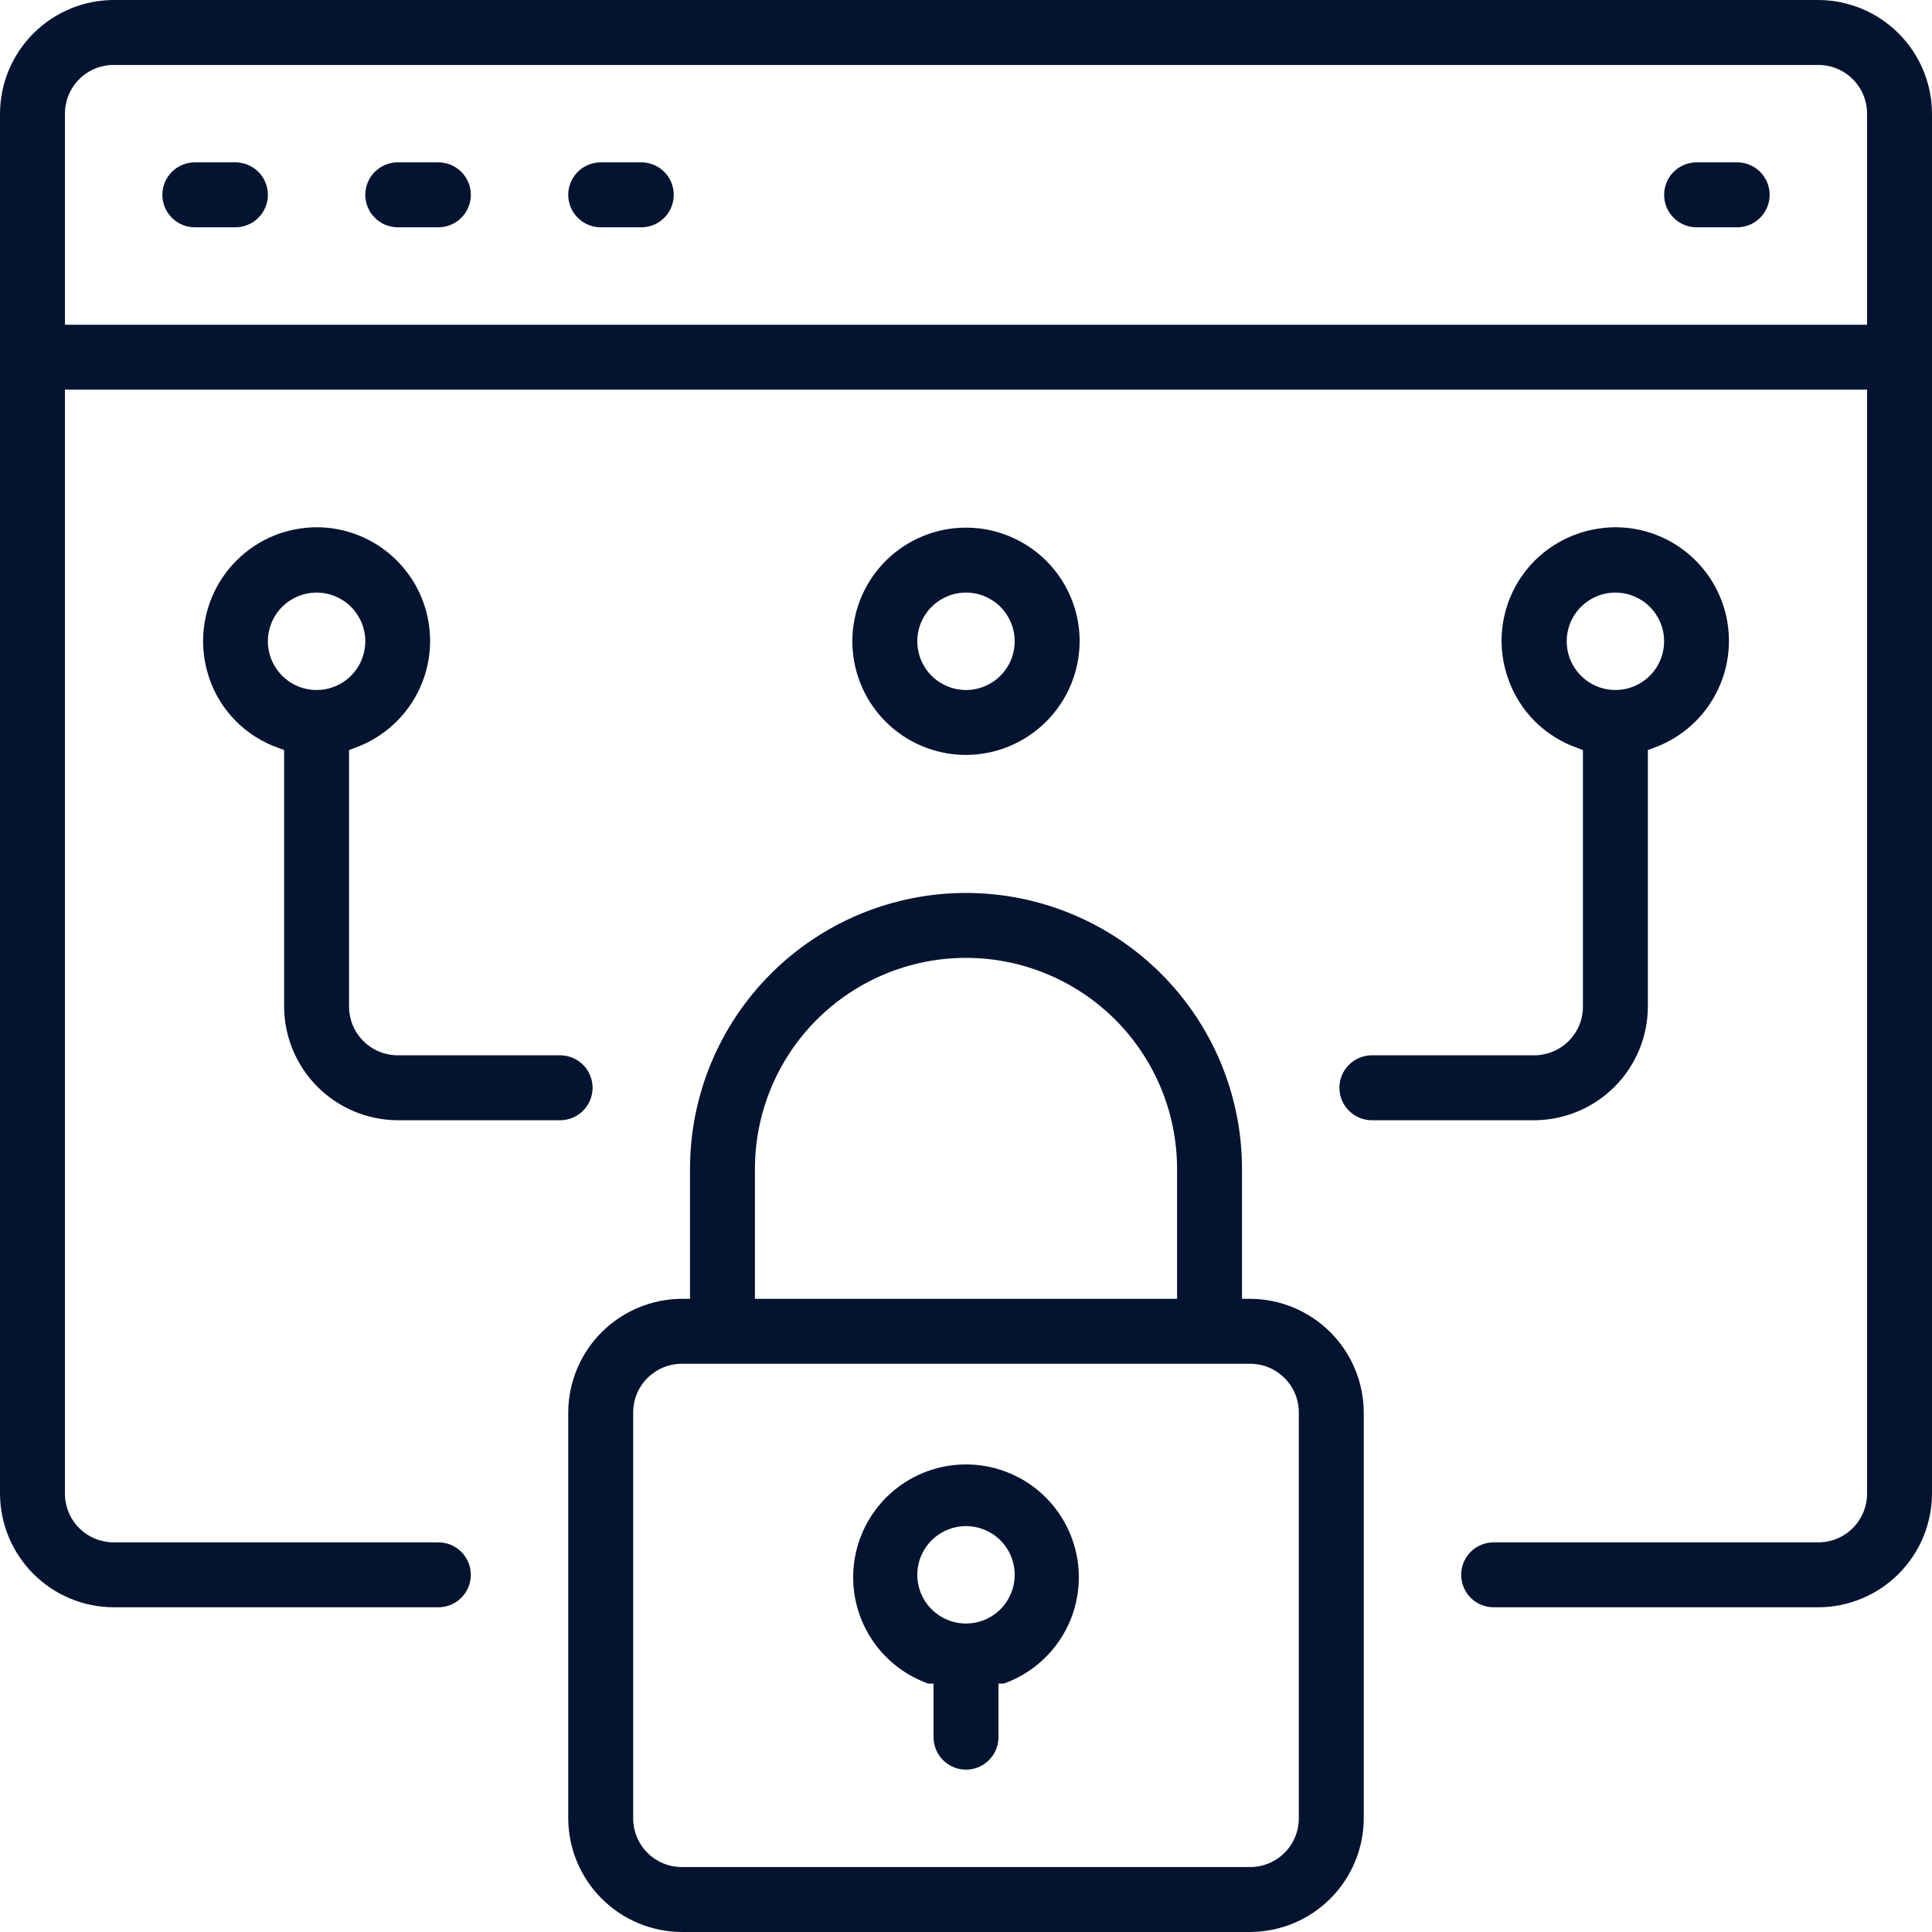
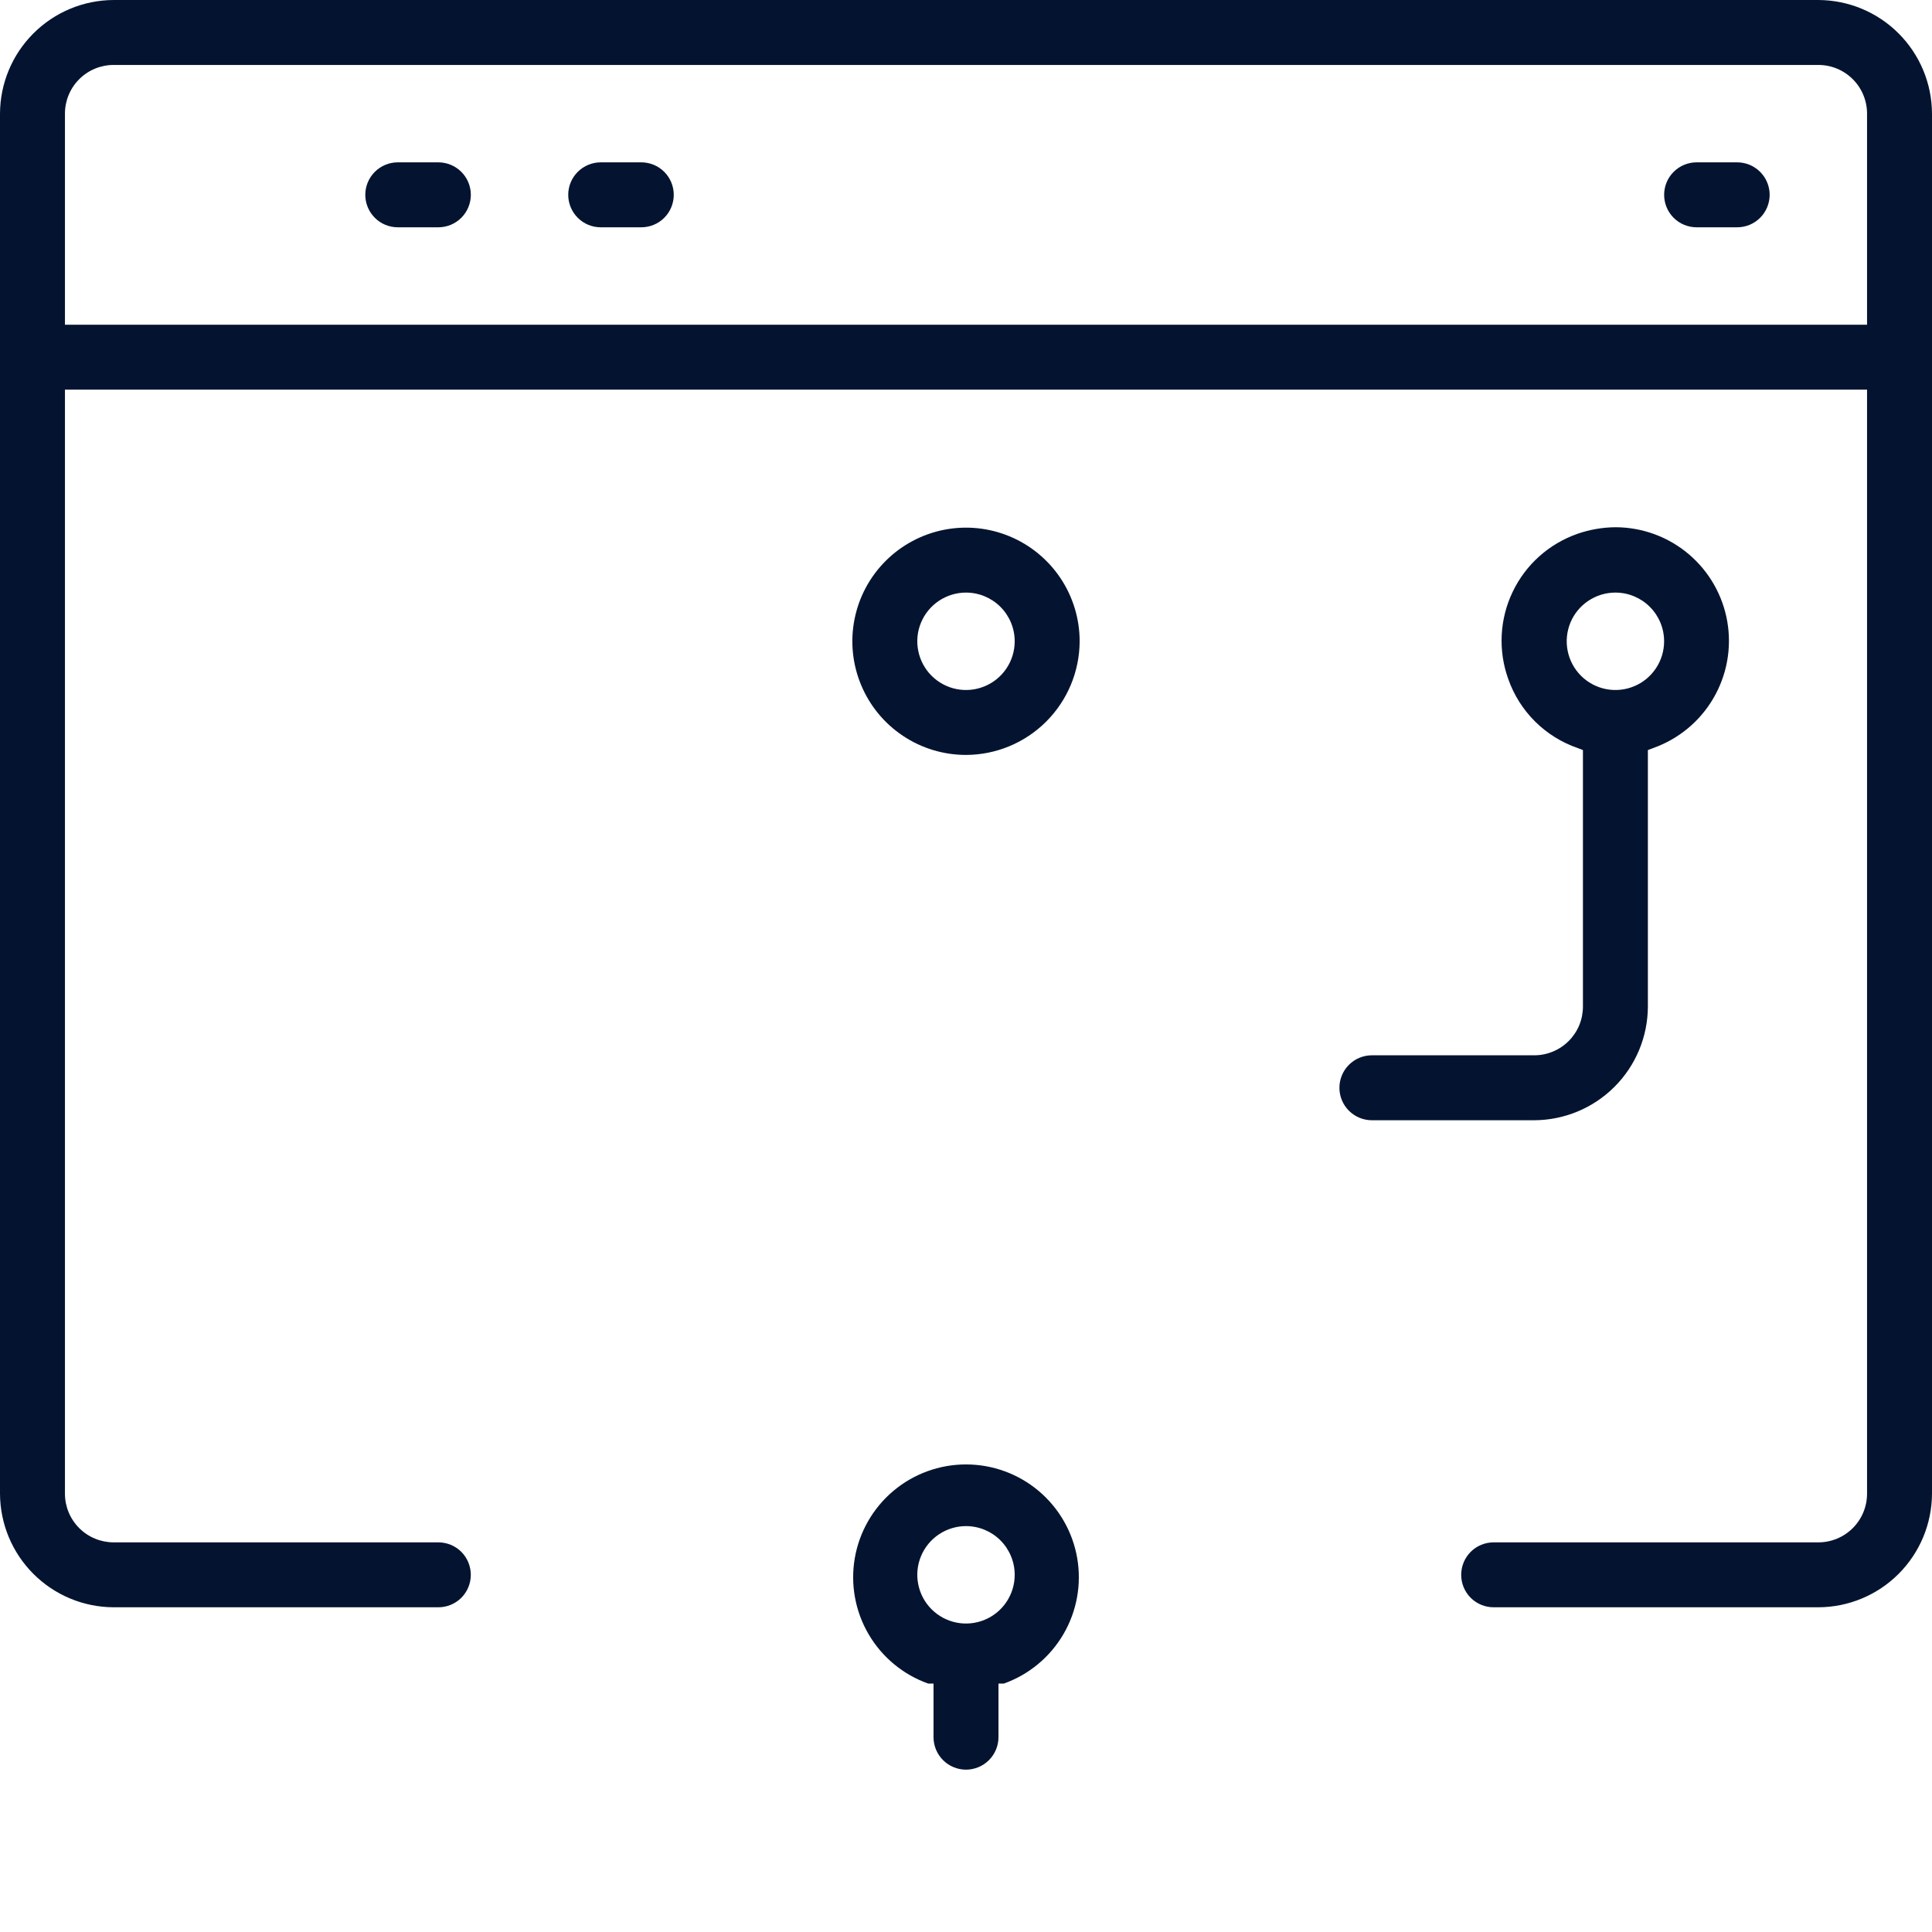
<svg xmlns="http://www.w3.org/2000/svg" width="68" height="68" viewBox="0 0 68 68" fill="none">
  <g clip-path="url(#clip0_358_179)">
    <path d="M52.571 56.571C52.268 56.571 51.978 56.451 51.763 56.237C51.549 56.022 51.429 55.732 51.429 55.429C51.429 55.126 51.549 54.835 51.763 54.62C51.978 54.406 52.268 54.286 52.571 54.286H64C64.455 54.286 64.891 54.105 65.212 53.784C65.534 53.462 65.714 53.026 65.714 52.571V13.714H2.286V52.571C2.286 53.026 2.466 53.462 2.788 53.784C3.109 54.105 3.545 54.286 4 54.286H15.429C15.732 54.286 16.022 54.406 16.237 54.62C16.451 54.835 16.571 55.126 16.571 55.429C16.571 55.732 16.451 56.022 16.237 56.237C16.022 56.451 15.732 56.571 15.429 56.571H4C2.94 56.568 1.925 56.145 1.176 55.396C0.426 54.646 0.004 53.631 0 52.571V4C0.004 2.94 0.426 1.925 1.176 1.176C1.925 0.426 2.94 0.004 4 0H64C65.06 0.004 66.075 0.426 66.824 1.176C67.574 1.925 67.996 2.94 68 4V52.571C67.996 53.631 67.574 54.646 66.824 55.396C66.075 56.145 65.06 56.568 64 56.571H52.571ZM4 2.286C3.545 2.286 3.109 2.466 2.788 2.788C2.466 3.109 2.286 3.545 2.286 4V11.429H65.714V4C65.714 3.545 65.534 3.109 65.212 2.788C64.891 2.466 64.455 2.286 64 2.286H4Z" fill="#041430" />
-     <path d="M6.857 8C6.554 8 6.263 7.88 6.049 7.665C5.835 7.451 5.714 7.16 5.714 6.857C5.714 6.554 5.835 6.263 6.049 6.049C6.263 5.835 6.554 5.714 6.857 5.714H8.286C8.589 5.714 8.88 5.835 9.094 6.049C9.308 6.263 9.429 6.554 9.429 6.857C9.429 7.16 9.308 7.451 9.094 7.665C8.88 7.88 8.589 8 8.286 8H6.857Z" fill="#041430" />
    <path d="M14 8C13.697 8 13.406 7.88 13.192 7.665C12.978 7.451 12.857 7.16 12.857 6.857C12.857 6.554 12.978 6.263 13.192 6.049C13.406 5.835 13.697 5.714 14 5.714H15.429C15.732 5.714 16.022 5.835 16.237 6.049C16.451 6.263 16.572 6.554 16.572 6.857C16.572 7.16 16.451 7.451 16.237 7.665C16.022 7.88 15.732 8 15.429 8H14Z" fill="#041430" />
    <path d="M21.143 8C20.84 8 20.549 7.88 20.335 7.665C20.12 7.451 20 7.16 20 6.857C20 6.554 20.12 6.263 20.335 6.049C20.549 5.835 20.84 5.714 21.143 5.714H22.571C22.875 5.714 23.165 5.835 23.38 6.049C23.594 6.263 23.714 6.554 23.714 6.857C23.714 7.16 23.594 7.451 23.38 7.665C23.165 7.88 22.875 8 22.571 8H21.143Z" fill="#041430" />
    <path d="M59.714 8C59.411 8 59.121 7.88 58.906 7.665C58.692 7.451 58.572 7.16 58.572 6.857C58.572 6.554 58.692 6.263 58.906 6.049C59.121 5.835 59.411 5.714 59.714 5.714H61.143C61.446 5.714 61.737 5.835 61.951 6.049C62.165 6.263 62.286 6.554 62.286 6.857C62.286 7.16 62.165 7.451 61.951 7.665C61.737 7.88 61.446 8 61.143 8H59.714Z" fill="#041430" />
-     <path d="M24 68C22.94 67.996 21.925 67.574 21.176 66.824C20.426 66.075 20.004 65.06 20 64V49.714C20.004 48.655 20.426 47.639 21.176 46.89C21.925 46.141 22.94 45.718 24 45.714H24.286V41.143C24.286 38.566 25.309 36.096 27.131 34.274C28.953 32.452 31.424 31.429 34 31.429C36.576 31.429 39.047 32.452 40.869 34.274C42.691 36.096 43.714 38.566 43.714 41.143V45.714H44C45.06 45.718 46.075 46.141 46.824 46.89C47.574 47.639 47.996 48.655 48 49.714V64C47.996 65.06 47.574 66.075 46.824 66.824C46.075 67.574 45.06 67.996 44 68H24ZM24 48C23.775 48 23.552 48.044 23.344 48.13C23.136 48.217 22.947 48.343 22.788 48.502C22.629 48.661 22.502 48.85 22.416 49.058C22.33 49.266 22.286 49.489 22.286 49.714V64C22.286 64.455 22.466 64.891 22.788 65.212C23.109 65.534 23.545 65.714 24 65.714H44C44.455 65.714 44.891 65.534 45.212 65.212C45.534 64.891 45.714 64.455 45.714 64V49.714C45.714 49.489 45.67 49.266 45.584 49.058C45.498 48.85 45.371 48.661 45.212 48.502C45.053 48.343 44.864 48.217 44.656 48.13C44.448 48.044 44.225 48 44 48H24ZM34 33.714C32.03 33.714 30.14 34.497 28.747 35.89C27.354 37.283 26.571 39.173 26.571 41.143V45.714H41.429V41.143C41.429 39.173 40.646 37.283 39.253 35.89C37.86 34.497 35.97 33.714 34 33.714Z" fill="#041430" />
    <path d="M34 62.286C33.697 62.286 33.406 62.165 33.192 61.951C32.978 61.737 32.857 61.446 32.857 61.143V59.257H32.671C31.789 58.944 31.046 58.329 30.573 57.521C30.099 56.713 29.927 55.763 30.086 54.84C30.245 53.918 30.725 53.081 31.441 52.477C32.157 51.874 33.064 51.543 34 51.543C34.936 51.543 35.843 51.874 36.559 52.477C37.275 53.081 37.755 53.918 37.914 54.84C38.073 55.763 37.901 56.713 37.427 57.521C36.954 58.329 36.211 58.944 35.329 59.257H35.143V61.143C35.143 61.446 35.022 61.737 34.808 61.951C34.594 62.165 34.303 62.286 34 62.286ZM34 53.714C33.661 53.714 33.33 53.815 33.048 54.003C32.766 54.192 32.546 54.459 32.416 54.773C32.286 55.086 32.252 55.431 32.319 55.763C32.385 56.096 32.548 56.401 32.788 56.641C33.028 56.88 33.333 57.044 33.666 57.11C33.998 57.176 34.343 57.142 34.656 57.012C34.969 56.883 35.237 56.663 35.425 56.381C35.614 56.099 35.714 55.768 35.714 55.429C35.714 54.974 35.534 54.538 35.212 54.216C34.891 53.895 34.455 53.714 34 53.714Z" fill="#041430" />
    <path d="M34 26.571C33.209 26.571 32.435 26.337 31.778 25.897C31.12 25.458 30.607 24.833 30.305 24.102C30.002 23.371 29.922 22.567 30.077 21.791C30.231 21.015 30.612 20.302 31.172 19.743C31.731 19.184 32.444 18.803 33.22 18.648C33.996 18.494 34.8 18.573 35.531 18.876C36.262 19.179 36.886 19.691 37.326 20.349C37.765 21.007 38 21.78 38 22.571C37.996 23.631 37.574 24.646 36.824 25.396C36.075 26.145 35.06 26.568 34 26.571ZM34 20.857C33.661 20.857 33.33 20.958 33.048 21.146C32.766 21.334 32.546 21.602 32.416 21.915C32.286 22.229 32.252 22.573 32.319 22.906C32.385 23.238 32.548 23.544 32.788 23.784C33.028 24.023 33.333 24.187 33.666 24.253C33.998 24.319 34.343 24.285 34.656 24.155C34.969 24.026 35.237 23.806 35.425 23.524C35.614 23.242 35.714 22.91 35.714 22.571C35.714 22.117 35.534 21.681 35.212 21.359C34.891 21.038 34.455 20.857 34 20.857Z" fill="#041430" />
    <path d="M48.286 39.429C47.983 39.429 47.692 39.308 47.478 39.094C47.263 38.88 47.143 38.589 47.143 38.286C47.143 37.983 47.263 37.692 47.478 37.478C47.692 37.263 47.983 37.143 48.286 37.143H54C54.225 37.143 54.448 37.099 54.656 37.012C54.864 36.926 55.053 36.8 55.212 36.641C55.371 36.482 55.498 36.293 55.584 36.085C55.67 35.877 55.714 35.654 55.714 35.429V26.4L55.529 26.329C54.965 26.134 54.452 25.815 54.029 25.394C53.606 24.974 53.283 24.463 53.086 23.9C52.907 23.404 52.829 22.878 52.855 22.351C52.882 21.825 53.012 21.309 53.24 20.833C53.467 20.357 53.786 19.931 54.179 19.58C54.572 19.229 55.031 18.959 55.529 18.786C55.956 18.638 56.405 18.561 56.857 18.557C57.8 18.558 58.713 18.892 59.434 19.501C60.154 20.11 60.637 20.953 60.796 21.883C60.955 22.813 60.78 23.769 60.302 24.582C59.825 25.396 59.075 26.014 58.186 26.329L58 26.4V35.429C57.996 36.488 57.574 37.504 56.824 38.253C56.075 39.002 55.06 39.425 54 39.429H48.286ZM56.857 20.857C56.518 20.857 56.187 20.958 55.905 21.146C55.623 21.334 55.403 21.602 55.273 21.915C55.144 22.229 55.11 22.573 55.176 22.906C55.242 23.238 55.405 23.544 55.645 23.784C55.885 24.023 56.19 24.187 56.523 24.253C56.855 24.319 57.2 24.285 57.513 24.155C57.826 24.026 58.094 23.806 58.282 23.524C58.471 23.242 58.571 22.91 58.571 22.571C58.571 22.117 58.391 21.681 58.069 21.359C57.748 21.038 57.312 20.857 56.857 20.857Z" fill="#041430" />
-     <path d="M14 39.429C12.94 39.425 11.925 39.002 11.176 38.253C10.426 37.504 10.004 36.488 10 35.429V26.4L9.814 26.329C9.248 26.134 8.734 25.812 8.311 25.389C7.888 24.966 7.566 24.452 7.371 23.886C7.023 22.885 7.085 21.788 7.542 20.833C8 19.877 8.817 19.142 9.814 18.786C10.242 18.638 10.691 18.561 11.143 18.557C12.086 18.558 12.999 18.892 13.719 19.501C14.44 20.11 14.922 20.953 15.081 21.883C15.24 22.813 15.066 23.769 14.588 24.582C14.11 25.396 13.361 26.014 12.471 26.329L12.286 26.4V35.429C12.286 35.883 12.466 36.319 12.788 36.641C13.109 36.962 13.545 37.143 14 37.143H19.714C20.017 37.143 20.308 37.263 20.522 37.478C20.737 37.692 20.857 37.983 20.857 38.286C20.857 38.589 20.737 38.88 20.522 39.094C20.308 39.308 20.017 39.429 19.714 39.429H14ZM11.143 20.857C10.804 20.857 10.472 20.958 10.19 21.146C9.908 21.334 9.689 21.602 9.559 21.915C9.429 22.229 9.395 22.573 9.461 22.906C9.528 23.238 9.691 23.544 9.931 23.784C10.17 24.023 10.476 24.187 10.808 24.253C11.141 24.319 11.486 24.285 11.799 24.155C12.112 24.026 12.38 23.806 12.568 23.524C12.757 23.242 12.857 22.91 12.857 22.571C12.857 22.117 12.676 21.681 12.355 21.359C12.033 21.038 11.597 20.857 11.143 20.857Z" fill="#041430" />
  </g>
  <defs>
    <clipPath id="clip0_358_179">
      <rect width="68" height="68" fill="white" />
    </clipPath>
  </defs>
</svg>